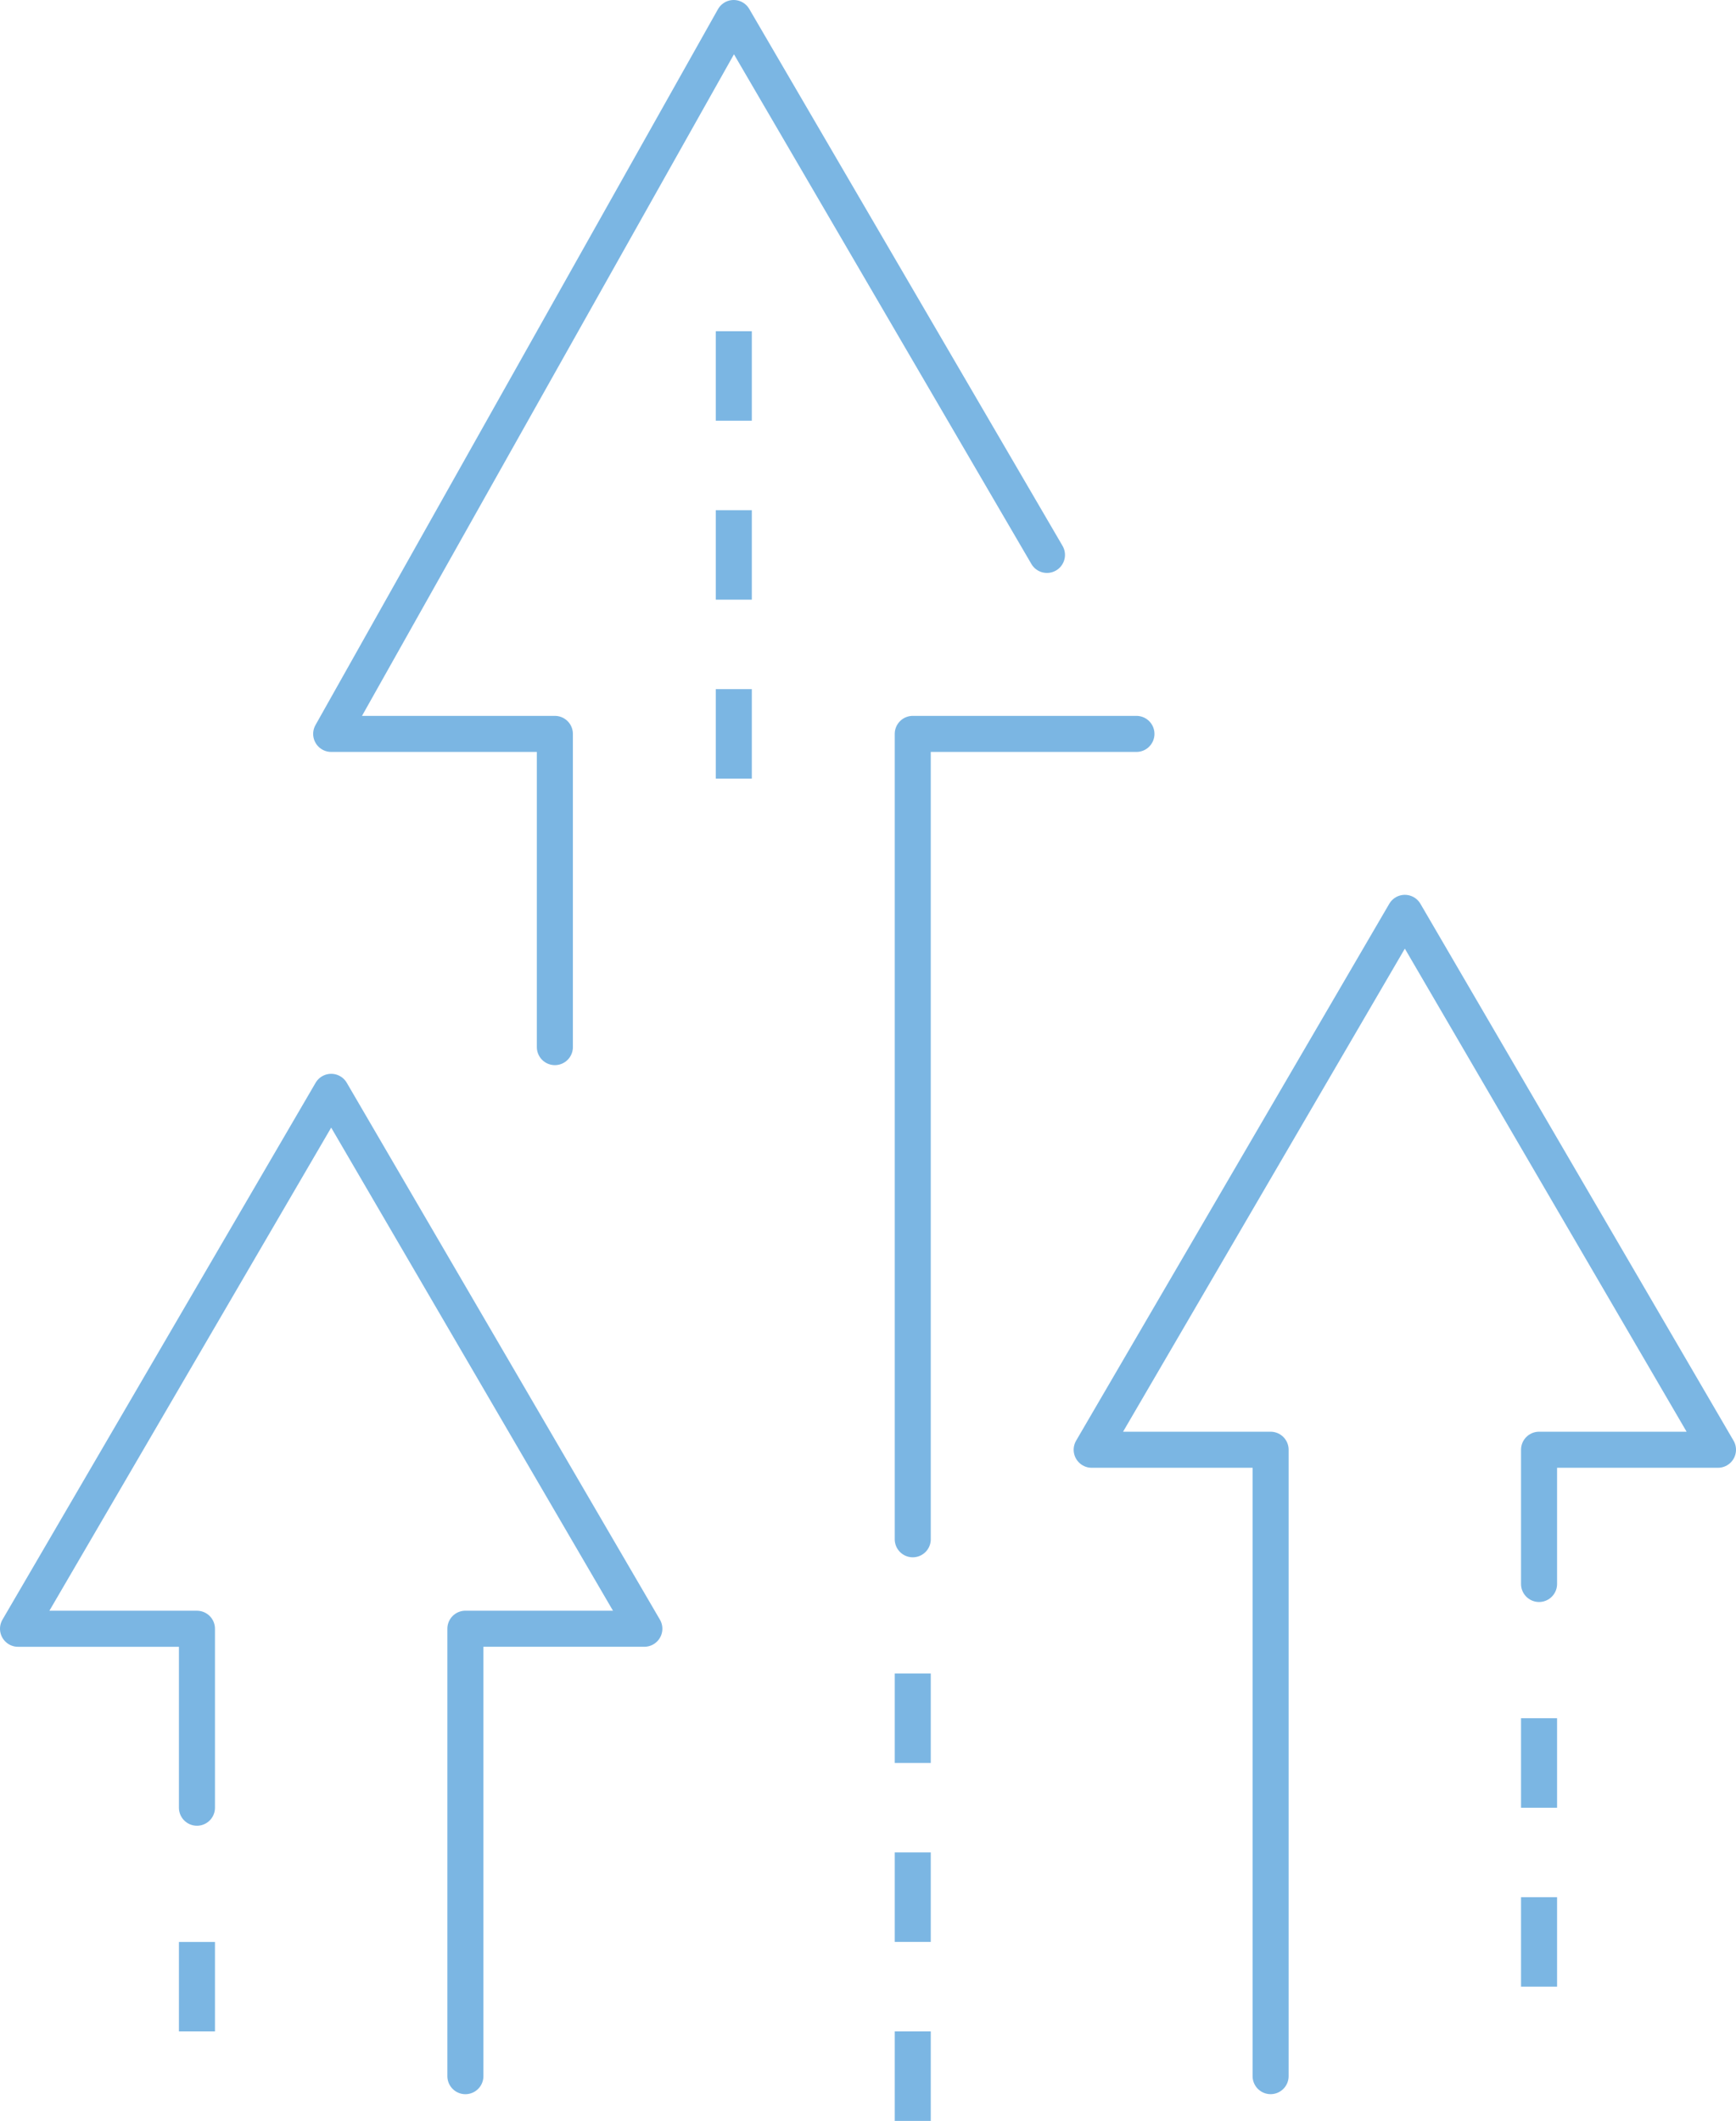
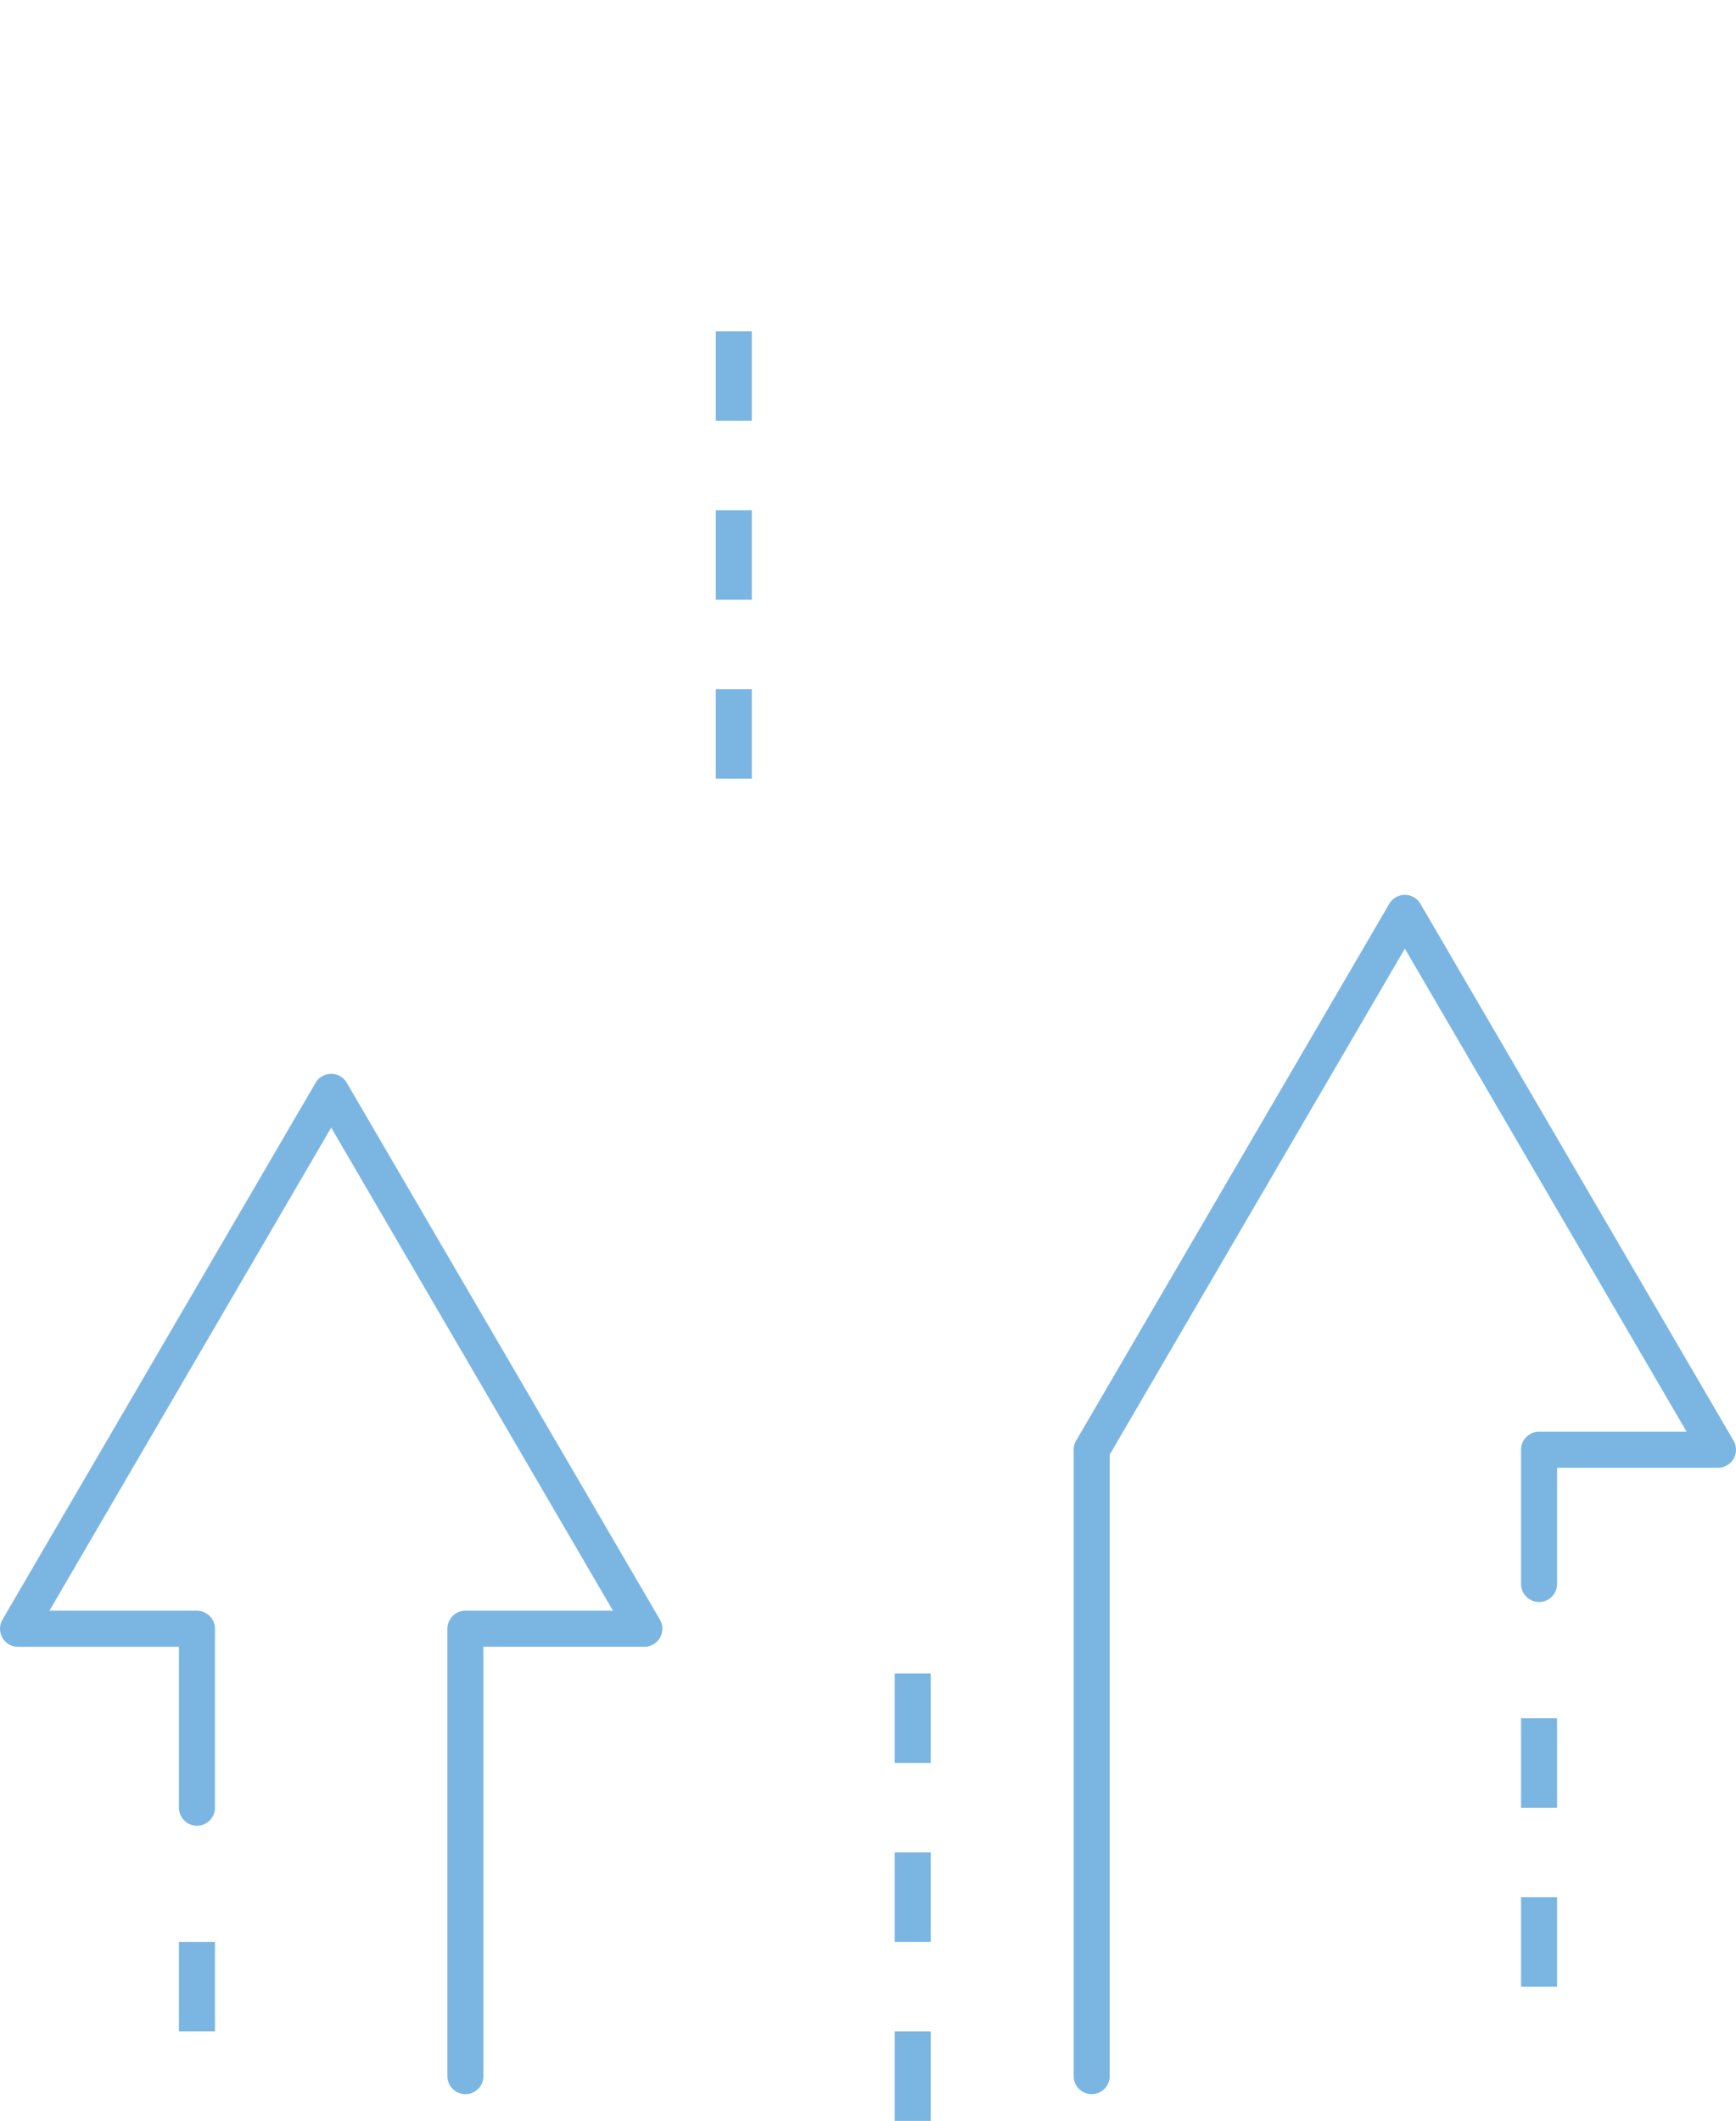
<svg xmlns="http://www.w3.org/2000/svg" width="57.796" height="70.6" viewBox="0 0 57.796 70.6">
  <g id="real_ico07" transform="translate(-44.4 -388.4)">
    <g id="グループ_3727" data-name="グループ 3727" transform="translate(45 424.745)">
      <path id="パス_579" data-name="パス 579" d="M50.957,436.83v-5.957H45L55.426,413l10.426,17.872H59.894v14.894" transform="translate(-45 -413)" fill="none" stroke="#7bb6e3" stroke-linecap="round" stroke-linejoin="round" stroke-width="1.2" />
      <line id="線_198" data-name="線 198" y2="2.979" transform="translate(5.957 28.298)" fill="none" stroke="#7bb6e3" stroke-linejoin="round" stroke-width="1.2" />
    </g>
    <g id="グループ_3728" data-name="グループ 3728" transform="translate(80.745 418.787)">
-       <path id="パス_580" data-name="パス 580" d="M83.894,431.34v-4.468h5.957L79.426,409,69,426.872h5.957v20.851" transform="translate(-69 -409)" fill="none" stroke="#7bb6e3" stroke-linecap="round" stroke-linejoin="round" stroke-width="1.2" />
+       <path id="パス_580" data-name="パス 580" d="M83.894,431.34v-4.468h5.957L79.426,409,69,426.872v20.851" transform="translate(-69 -409)" fill="none" stroke="#7bb6e3" stroke-linecap="round" stroke-linejoin="round" stroke-width="1.2" />
      <line id="線_199" data-name="線 199" y2="2.979" transform="translate(14.894 26.809)" fill="none" stroke="#7bb6e3" stroke-linejoin="round" stroke-width="1.2" />
      <line id="線_200" data-name="線 200" y2="2.979" transform="translate(14.894 32.766)" fill="none" stroke="#7bb6e3" stroke-linejoin="round" stroke-width="1.2" />
    </g>
    <g id="グループ_3730" data-name="グループ 3730" transform="translate(55.426 389)">
      <g id="グループ_3729" data-name="グループ 3729" transform="translate(19.362 55.106)">
        <line id="線_201" data-name="線 201" y2="2.979" transform="translate(0 5.957)" fill="none" stroke="#7bb6e3" stroke-linejoin="round" stroke-width="1.2" />
        <line id="線_202" data-name="線 202" y2="2.979" fill="none" stroke="#7bb6e3" stroke-linejoin="round" stroke-width="1.2" />
        <line id="線_203" data-name="線 203" y2="2.979" transform="translate(0 11.915)" fill="none" stroke="#7bb6e3" stroke-linejoin="round" stroke-width="1.2" />
      </g>
-       <path id="パス_581" data-name="パス 581" d="M65,431.809V405h7.447" transform="translate(-45.638 -381.17)" fill="none" stroke="#7bb6e3" stroke-linecap="round" stroke-linejoin="round" stroke-width="1.2" />
      <line id="線_204" data-name="線 204" y2="2.979" transform="translate(13.404 16.383)" fill="none" stroke="#7bb6e3" stroke-linejoin="round" stroke-width="1.2" />
      <line id="線_205" data-name="線 205" y2="2.979" transform="translate(13.404 10.426)" fill="none" stroke="#7bb6e3" stroke-linejoin="round" stroke-width="1.2" />
      <line id="線_206" data-name="線 206" y2="2.979" transform="translate(13.404 22.34)" fill="none" stroke="#7bb6e3" stroke-linejoin="round" stroke-width="1.2" />
-       <path id="パス_582" data-name="パス 582" d="M75.83,406.872,65.4,389,52,412.83h7.447v10.426" transform="translate(-52 -389)" fill="none" stroke="#7bb6e3" stroke-linecap="round" stroke-linejoin="round" stroke-width="1.2" />
    </g>
  </g>
</svg>